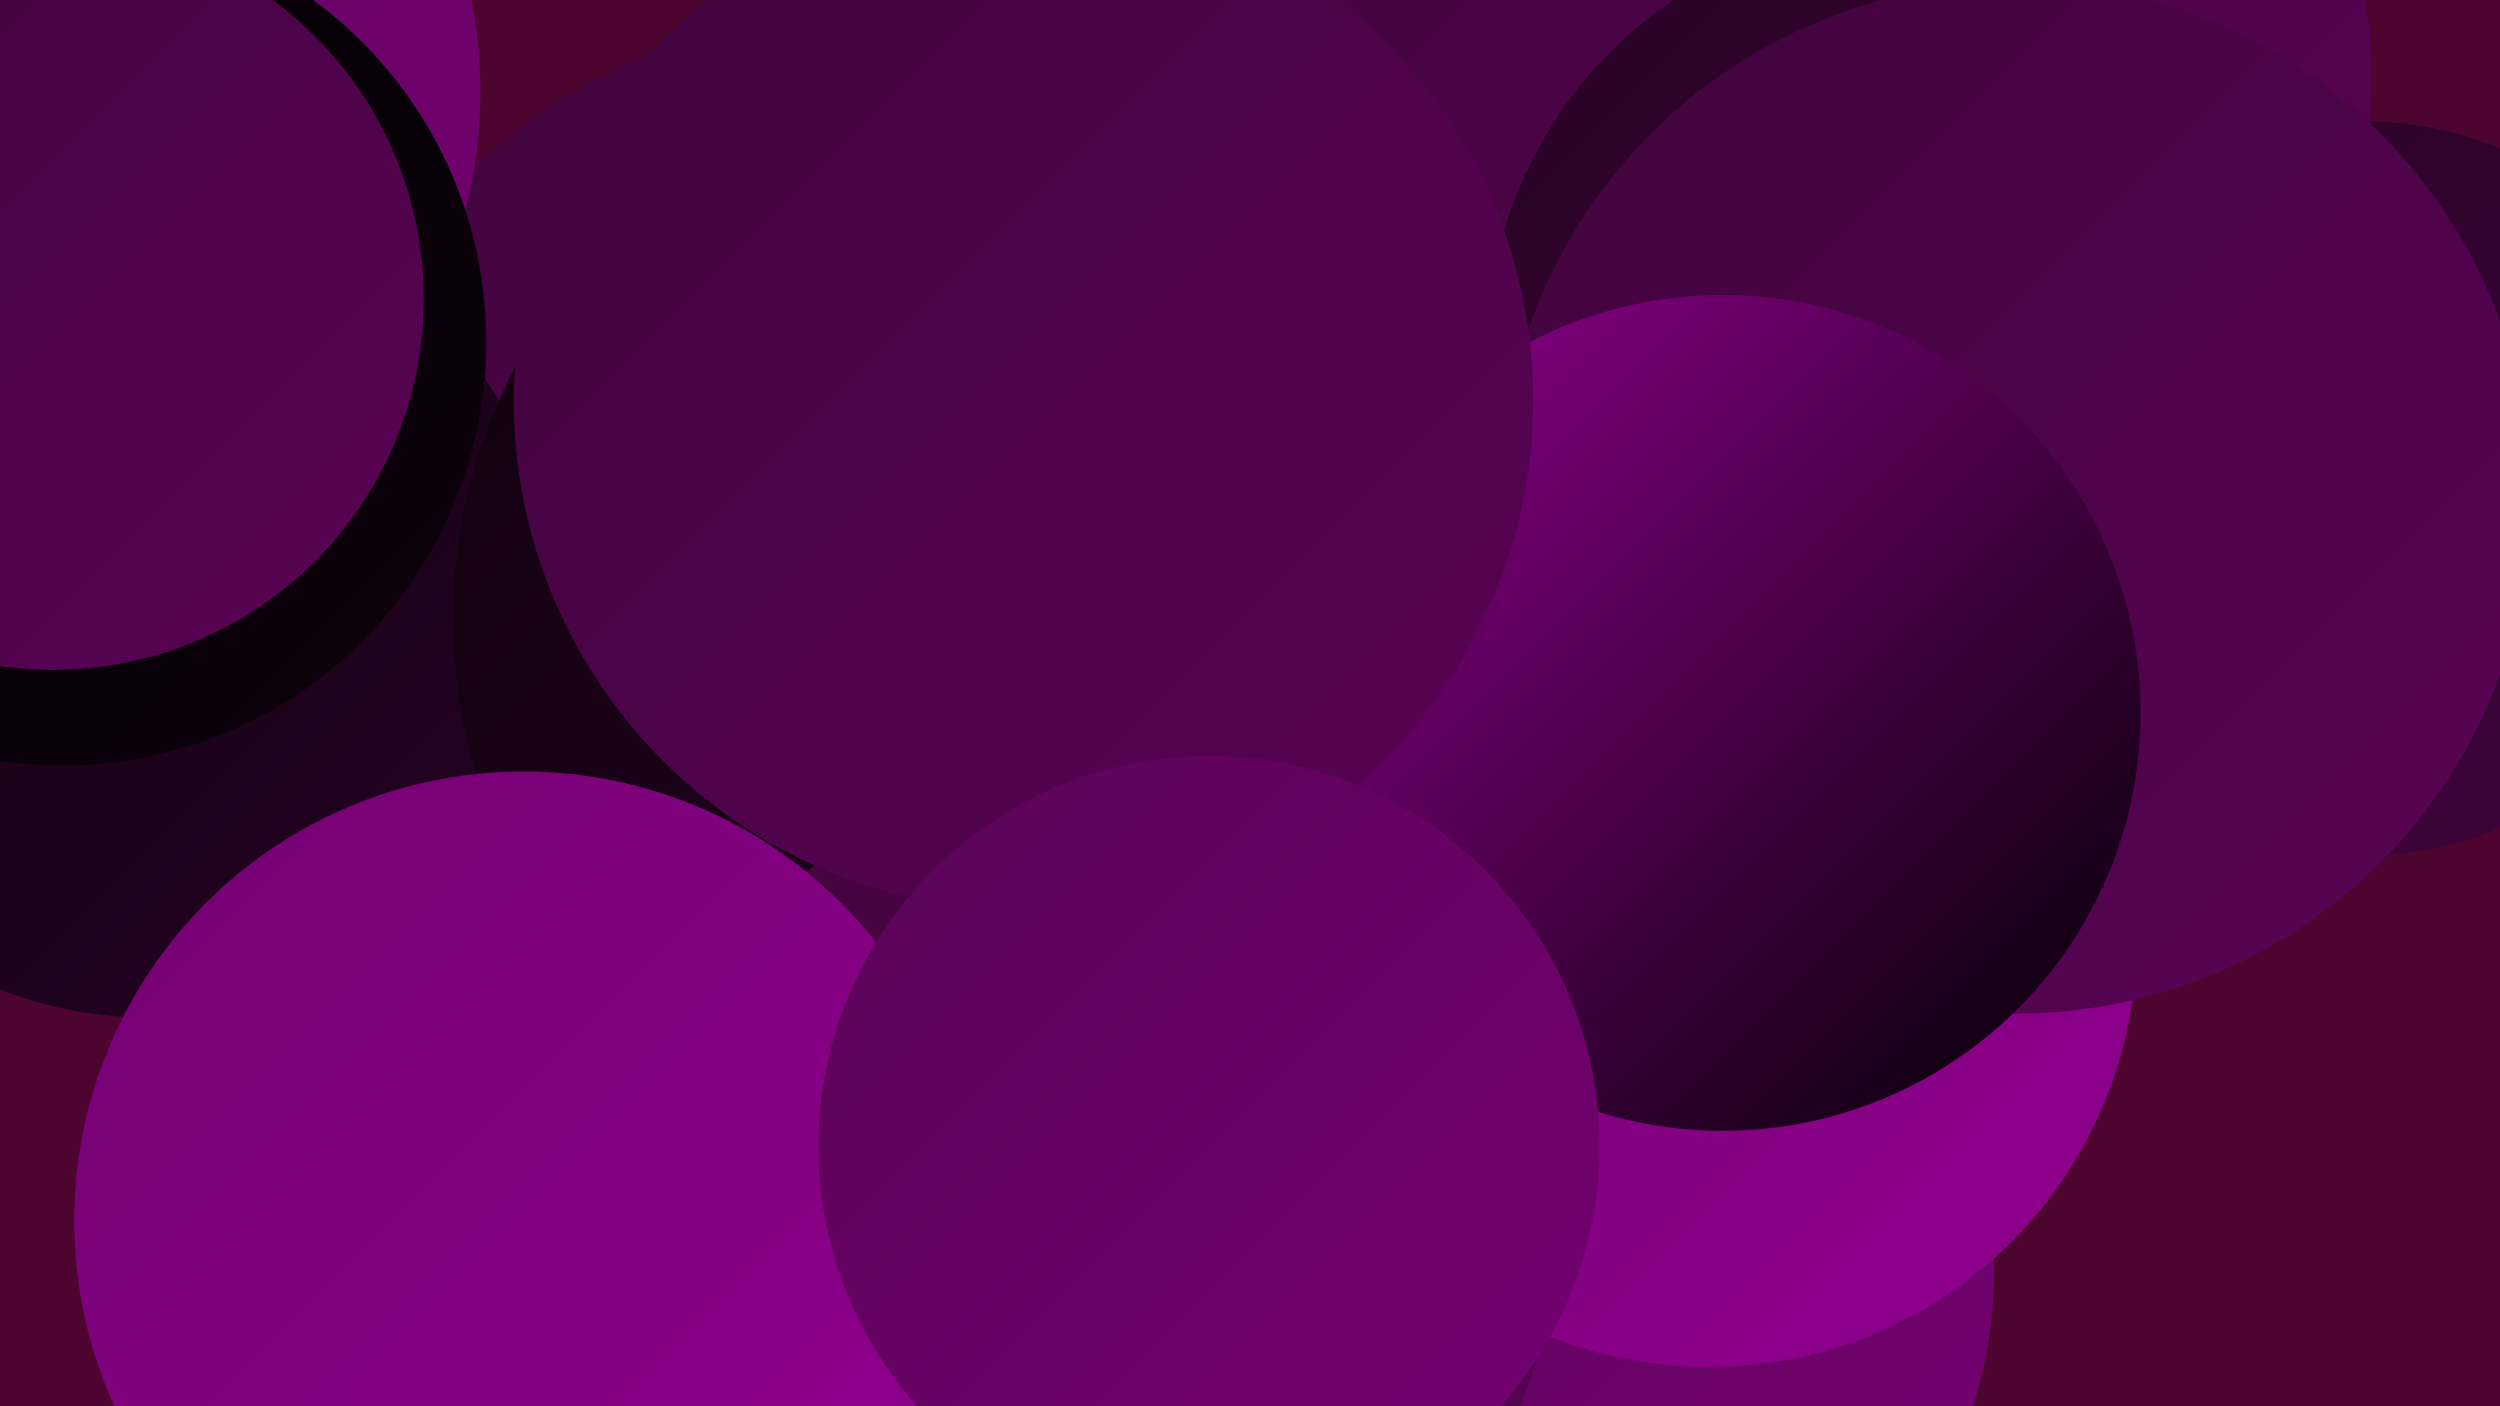
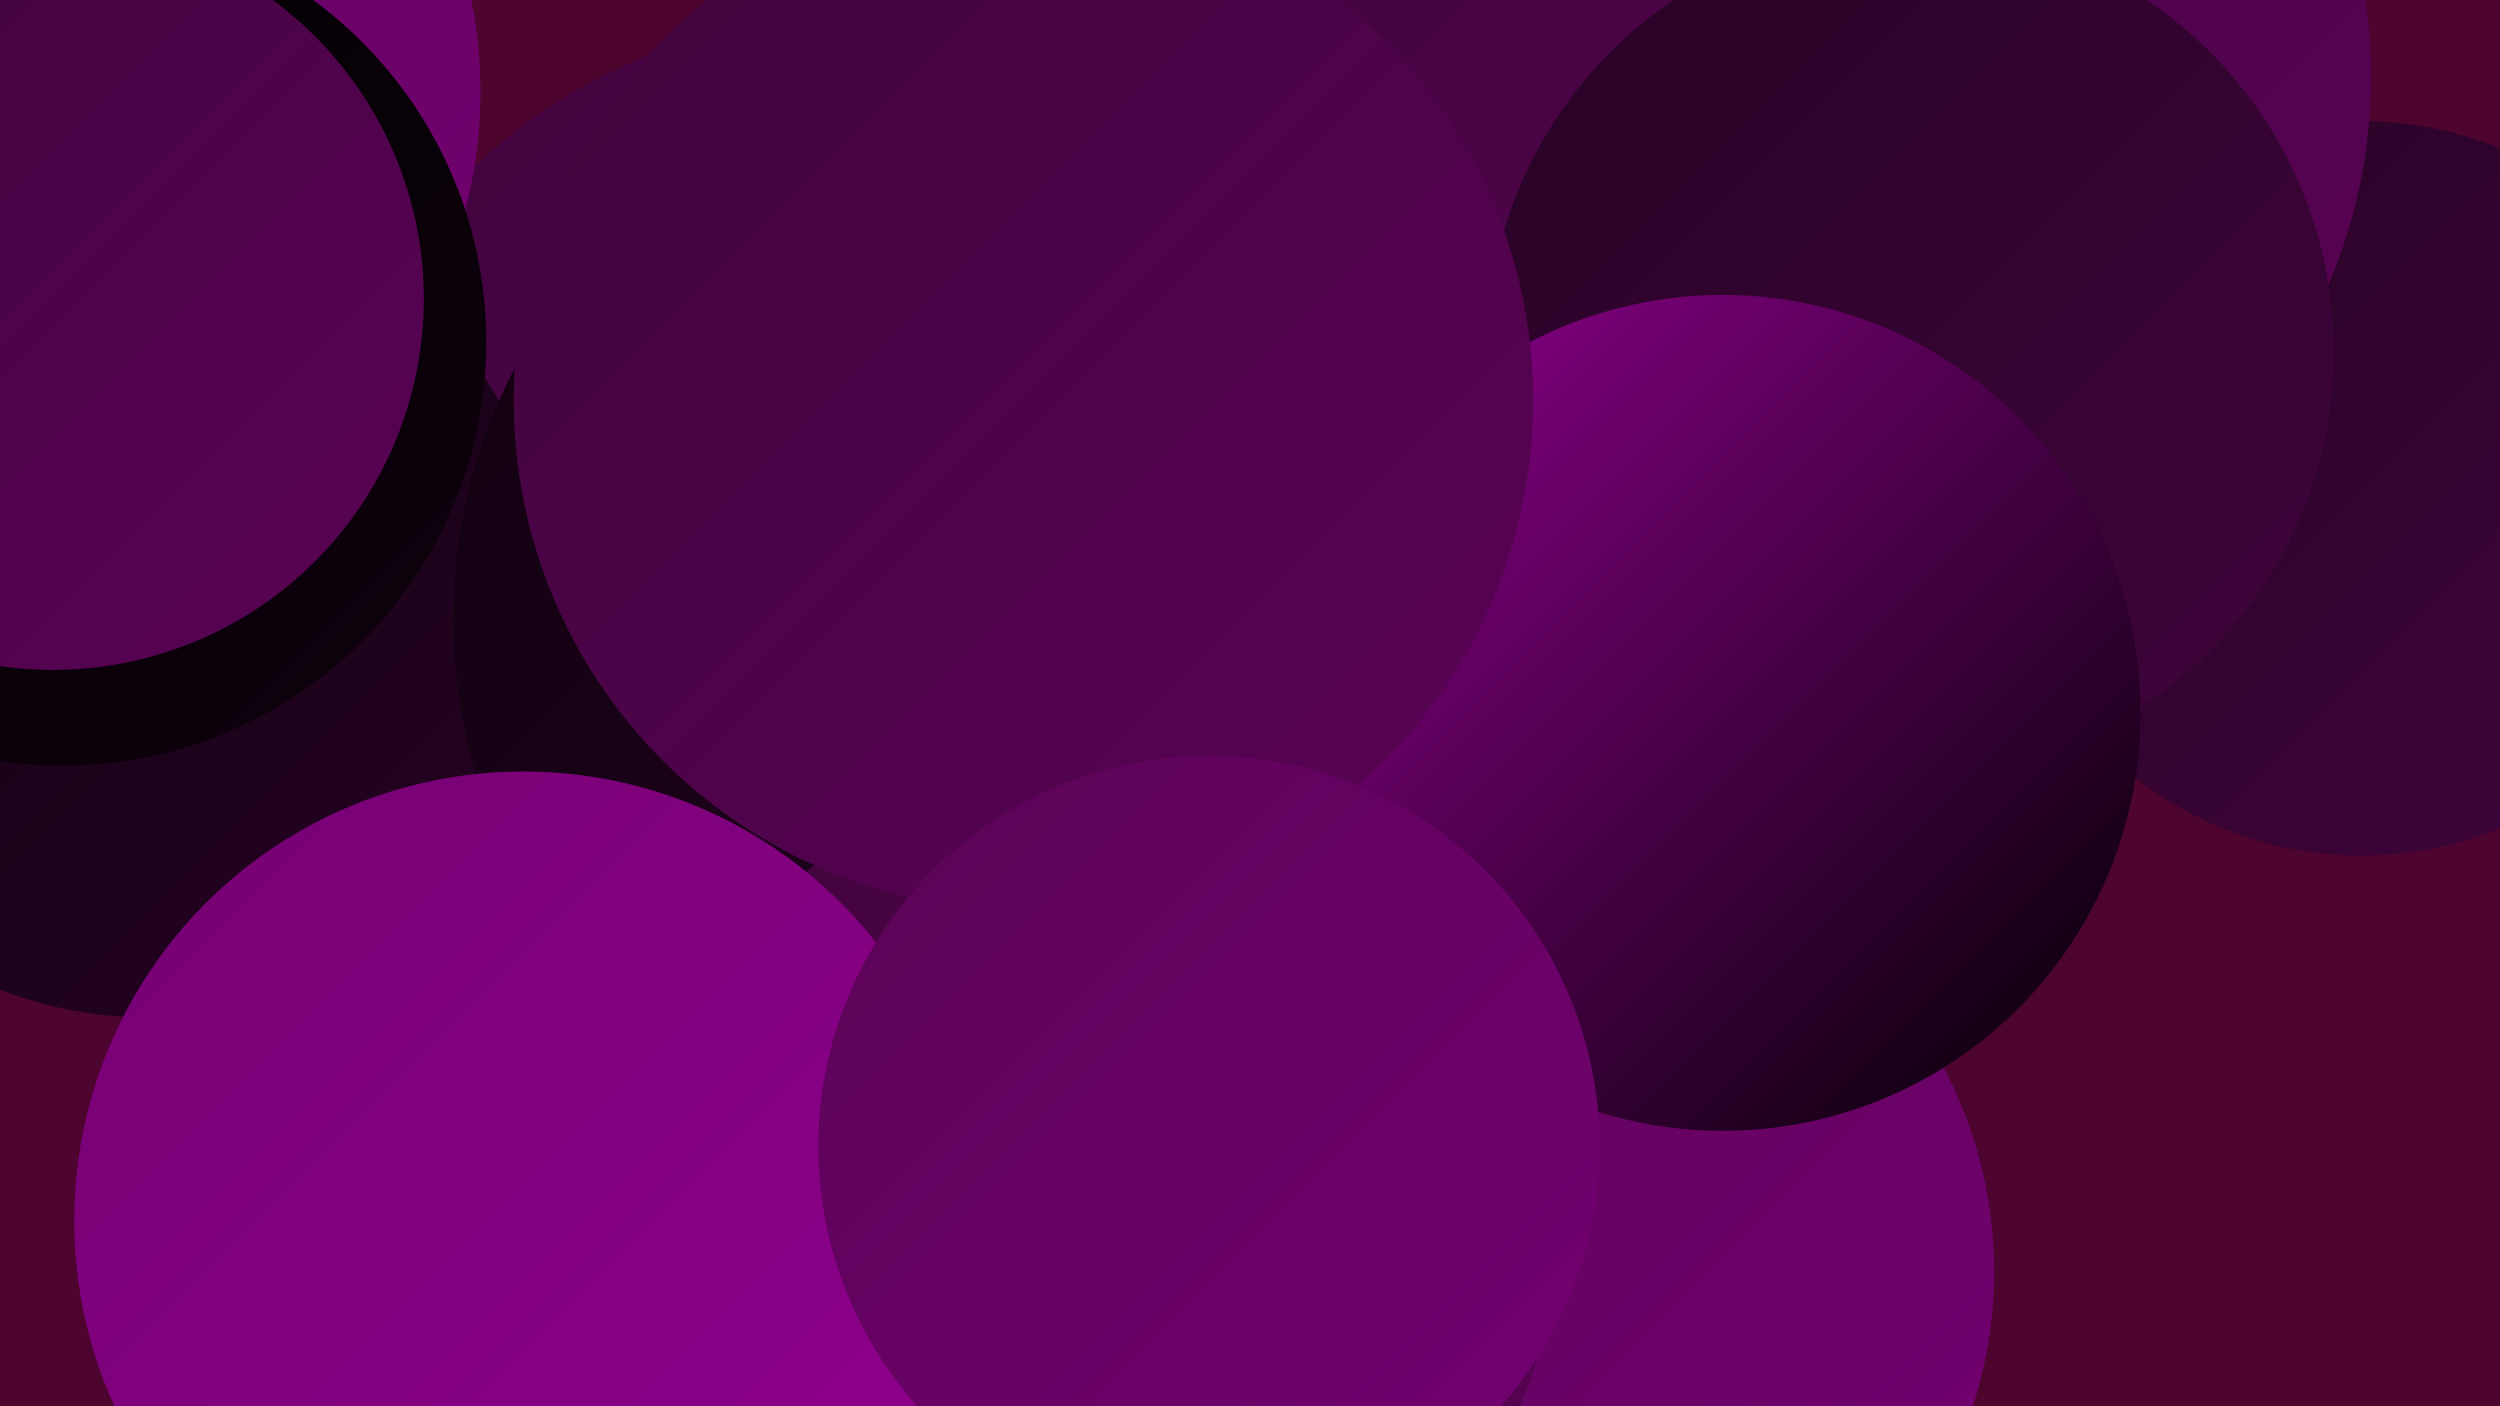
<svg xmlns="http://www.w3.org/2000/svg" width="1280" height="720">
  <defs>
    <linearGradient id="grad0" x1="0%" y1="0%" x2="100%" y2="100%">
      <stop offset="0%" style="stop-color:#000000;stop-opacity:1" />
      <stop offset="100%" style="stop-color:#0f010e;stop-opacity:1" />
    </linearGradient>
    <linearGradient id="grad1" x1="0%" y1="0%" x2="100%" y2="100%">
      <stop offset="0%" style="stop-color:#0f010e;stop-opacity:1" />
      <stop offset="100%" style="stop-color:#270324;stop-opacity:1" />
    </linearGradient>
    <linearGradient id="grad2" x1="0%" y1="0%" x2="100%" y2="100%">
      <stop offset="0%" style="stop-color:#270324;stop-opacity:1" />
      <stop offset="100%" style="stop-color:#40043c;stop-opacity:1" />
    </linearGradient>
    <linearGradient id="grad3" x1="0%" y1="0%" x2="100%" y2="100%">
      <stop offset="0%" style="stop-color:#40043c;stop-opacity:1" />
      <stop offset="100%" style="stop-color:#5a0356;stop-opacity:1" />
    </linearGradient>
    <linearGradient id="grad4" x1="0%" y1="0%" x2="100%" y2="100%">
      <stop offset="0%" style="stop-color:#5a0356;stop-opacity:1" />
      <stop offset="100%" style="stop-color:#750172;stop-opacity:1" />
    </linearGradient>
    <linearGradient id="grad5" x1="0%" y1="0%" x2="100%" y2="100%">
      <stop offset="0%" style="stop-color:#750172;stop-opacity:1" />
      <stop offset="100%" style="stop-color:#90008e;stop-opacity:1" />
    </linearGradient>
    <linearGradient id="grad6" x1="0%" y1="0%" x2="100%" y2="100%">
      <stop offset="0%" style="stop-color:#90008e;stop-opacity:1" />
      <stop offset="100%" style="stop-color:#000000;stop-opacity:1" />
    </linearGradient>
  </defs>
  <rect width="1280" height="720" fill="#4d042f" />
  <circle cx="530" cy="671" r="280" fill="url(#grad0)" />
  <circle cx="437" cy="290" r="282" fill="url(#grad3)" />
  <circle cx="1209" cy="250" r="188" fill="url(#grad2)" />
  <circle cx="76" cy="312" r="209" fill="url(#grad1)" />
  <circle cx="510" cy="317" r="278" fill="url(#grad1)" />
  <circle cx="345" cy="718" r="206" fill="url(#grad2)" />
  <circle cx="797" cy="651" r="224" fill="url(#grad4)" />
  <circle cx="562" cy="628" r="235" fill="url(#grad3)" />
  <circle cx="924" cy="5" r="180" fill="url(#grad1)" />
  <circle cx="6" cy="47" r="240" fill="url(#grad4)" />
-   <circle cx="875" cy="481" r="219" fill="url(#grad5)" />
  <circle cx="942" cy="39" r="272" fill="url(#grad3)" />
  <circle cx="978" cy="180" r="217" fill="url(#grad2)" />
  <circle cx="268" cy="625" r="230" fill="url(#grad5)" />
-   <circle cx="1032" cy="255" r="264" fill="url(#grad3)" />
  <circle cx="882" cy="365" r="214" fill="url(#grad6)" />
  <circle cx="524" cy="205" r="261" fill="url(#grad3)" />
  <circle cx="619" cy="587" r="200" fill="url(#grad4)" />
  <circle cx="32" cy="175" r="217" fill="url(#grad0)" />
  <circle cx="27" cy="153" r="190" fill="url(#grad3)" />
</svg>